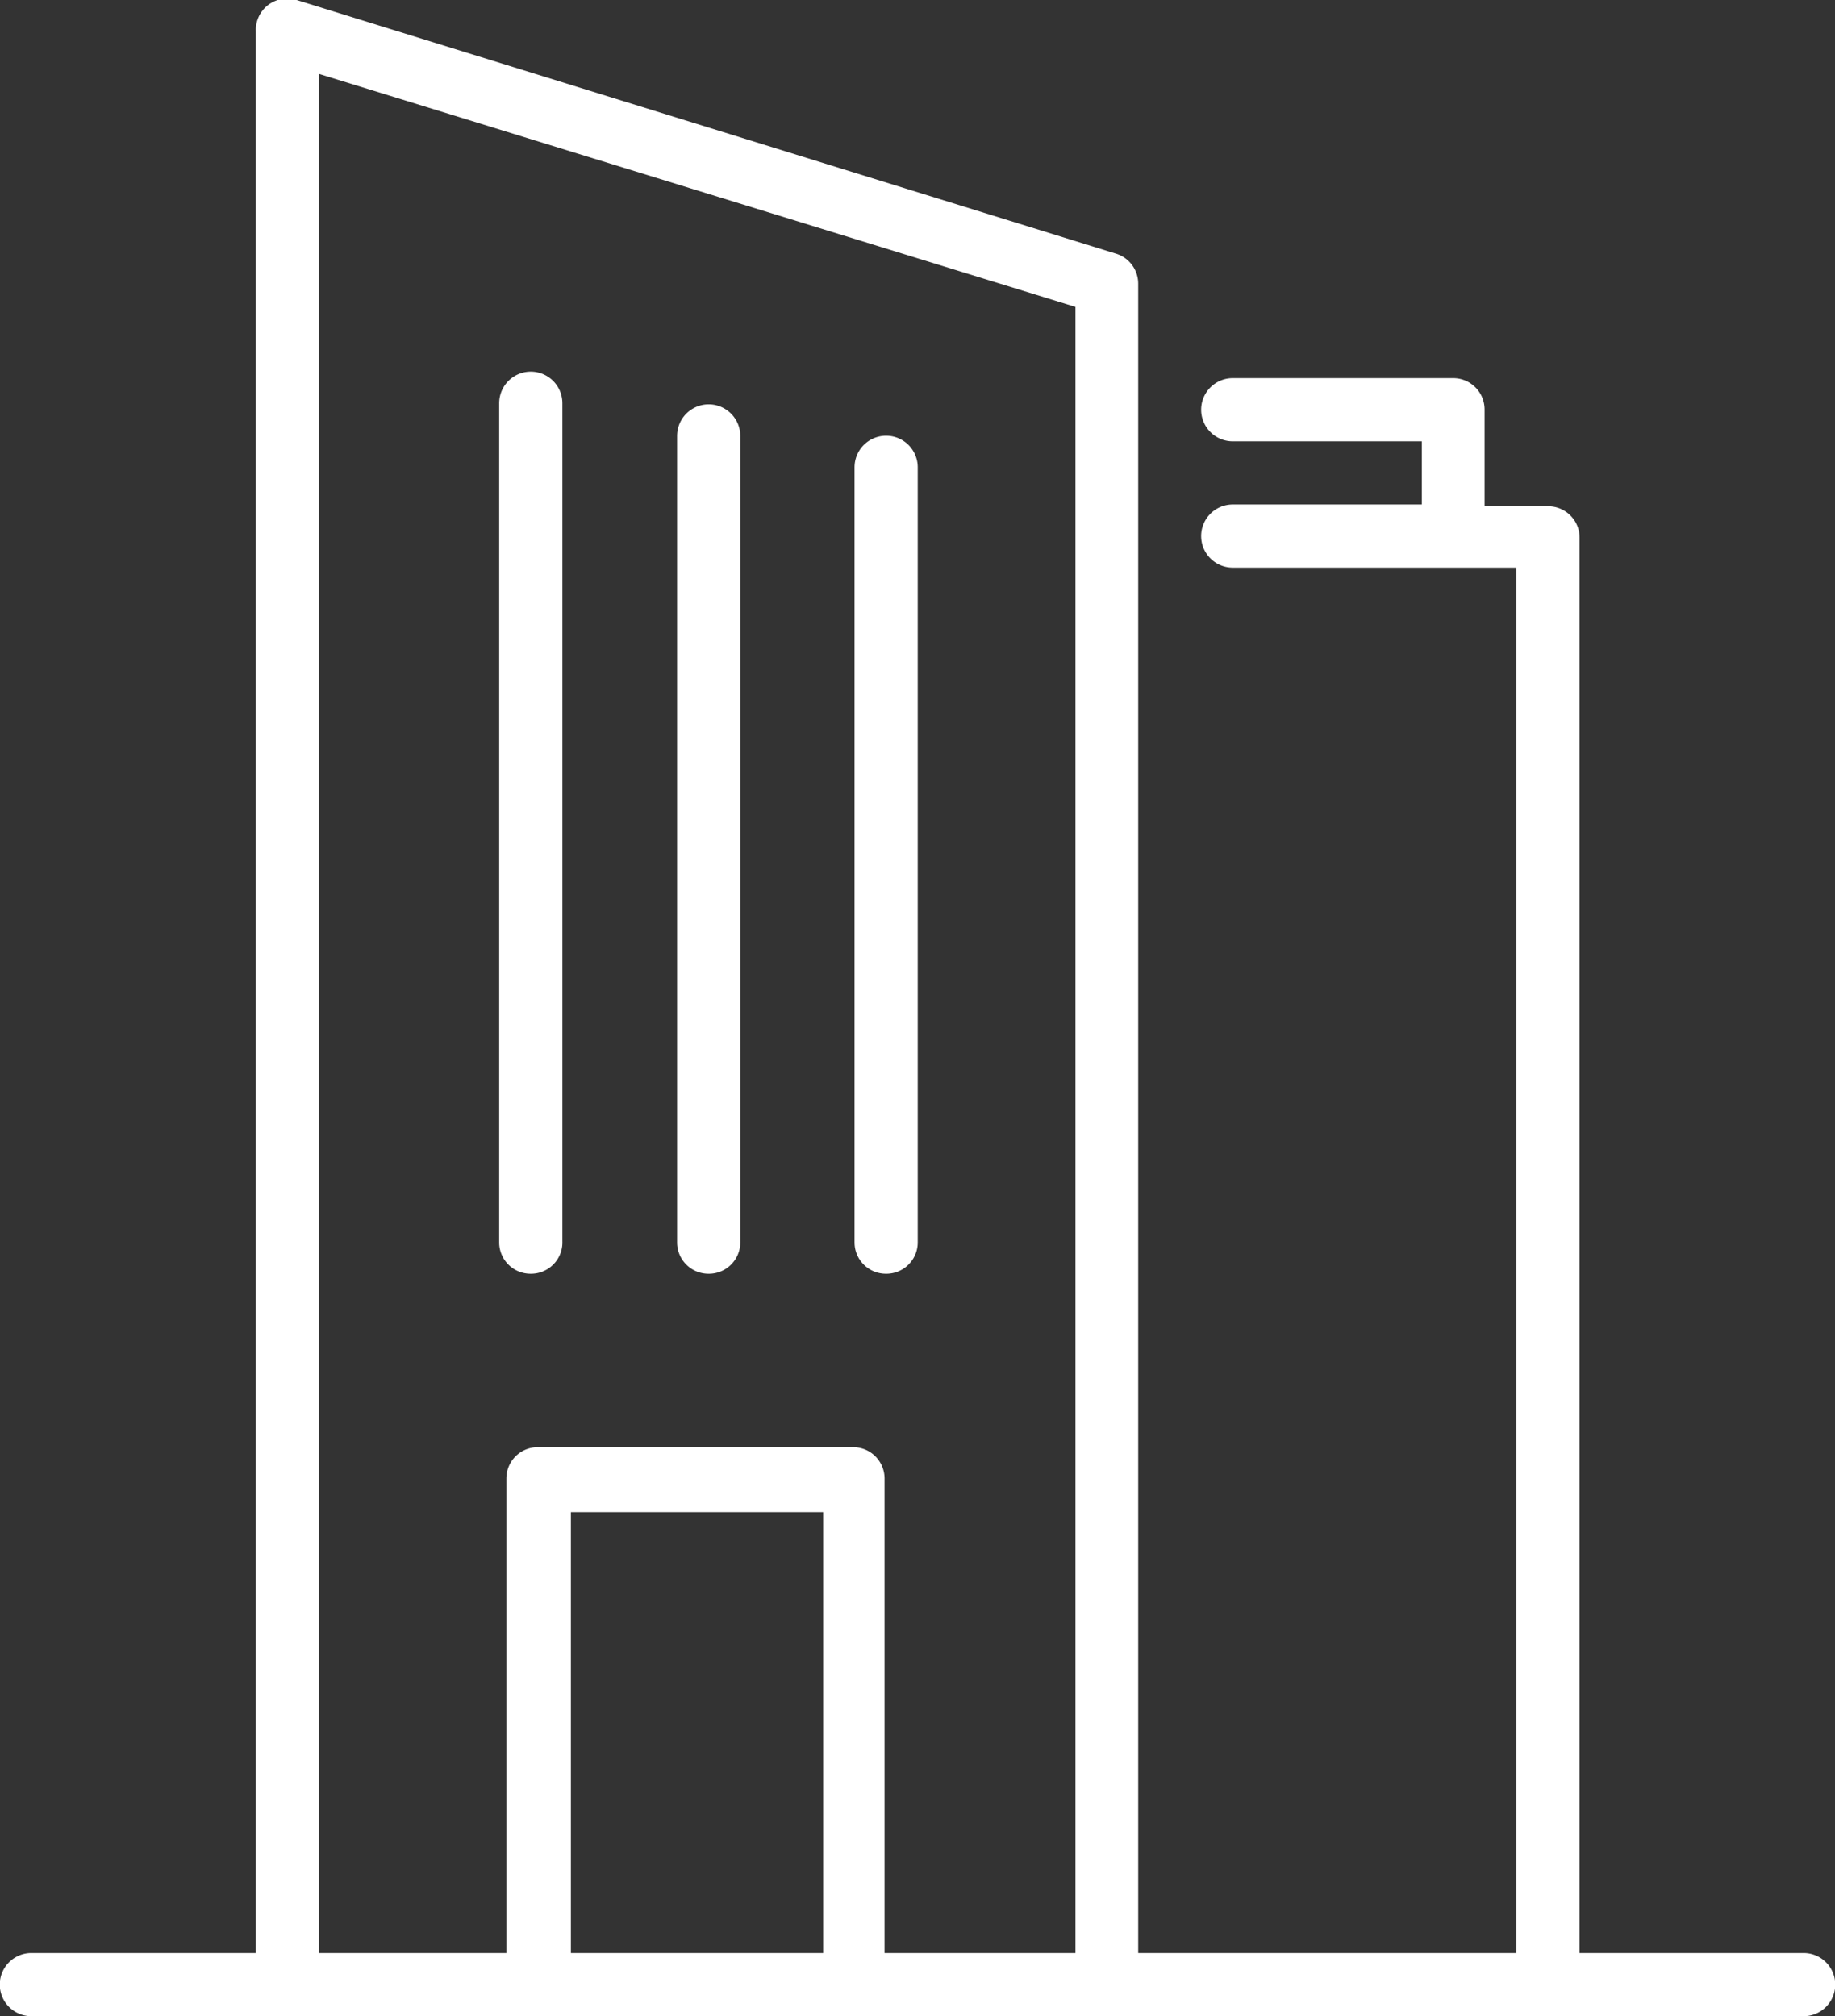
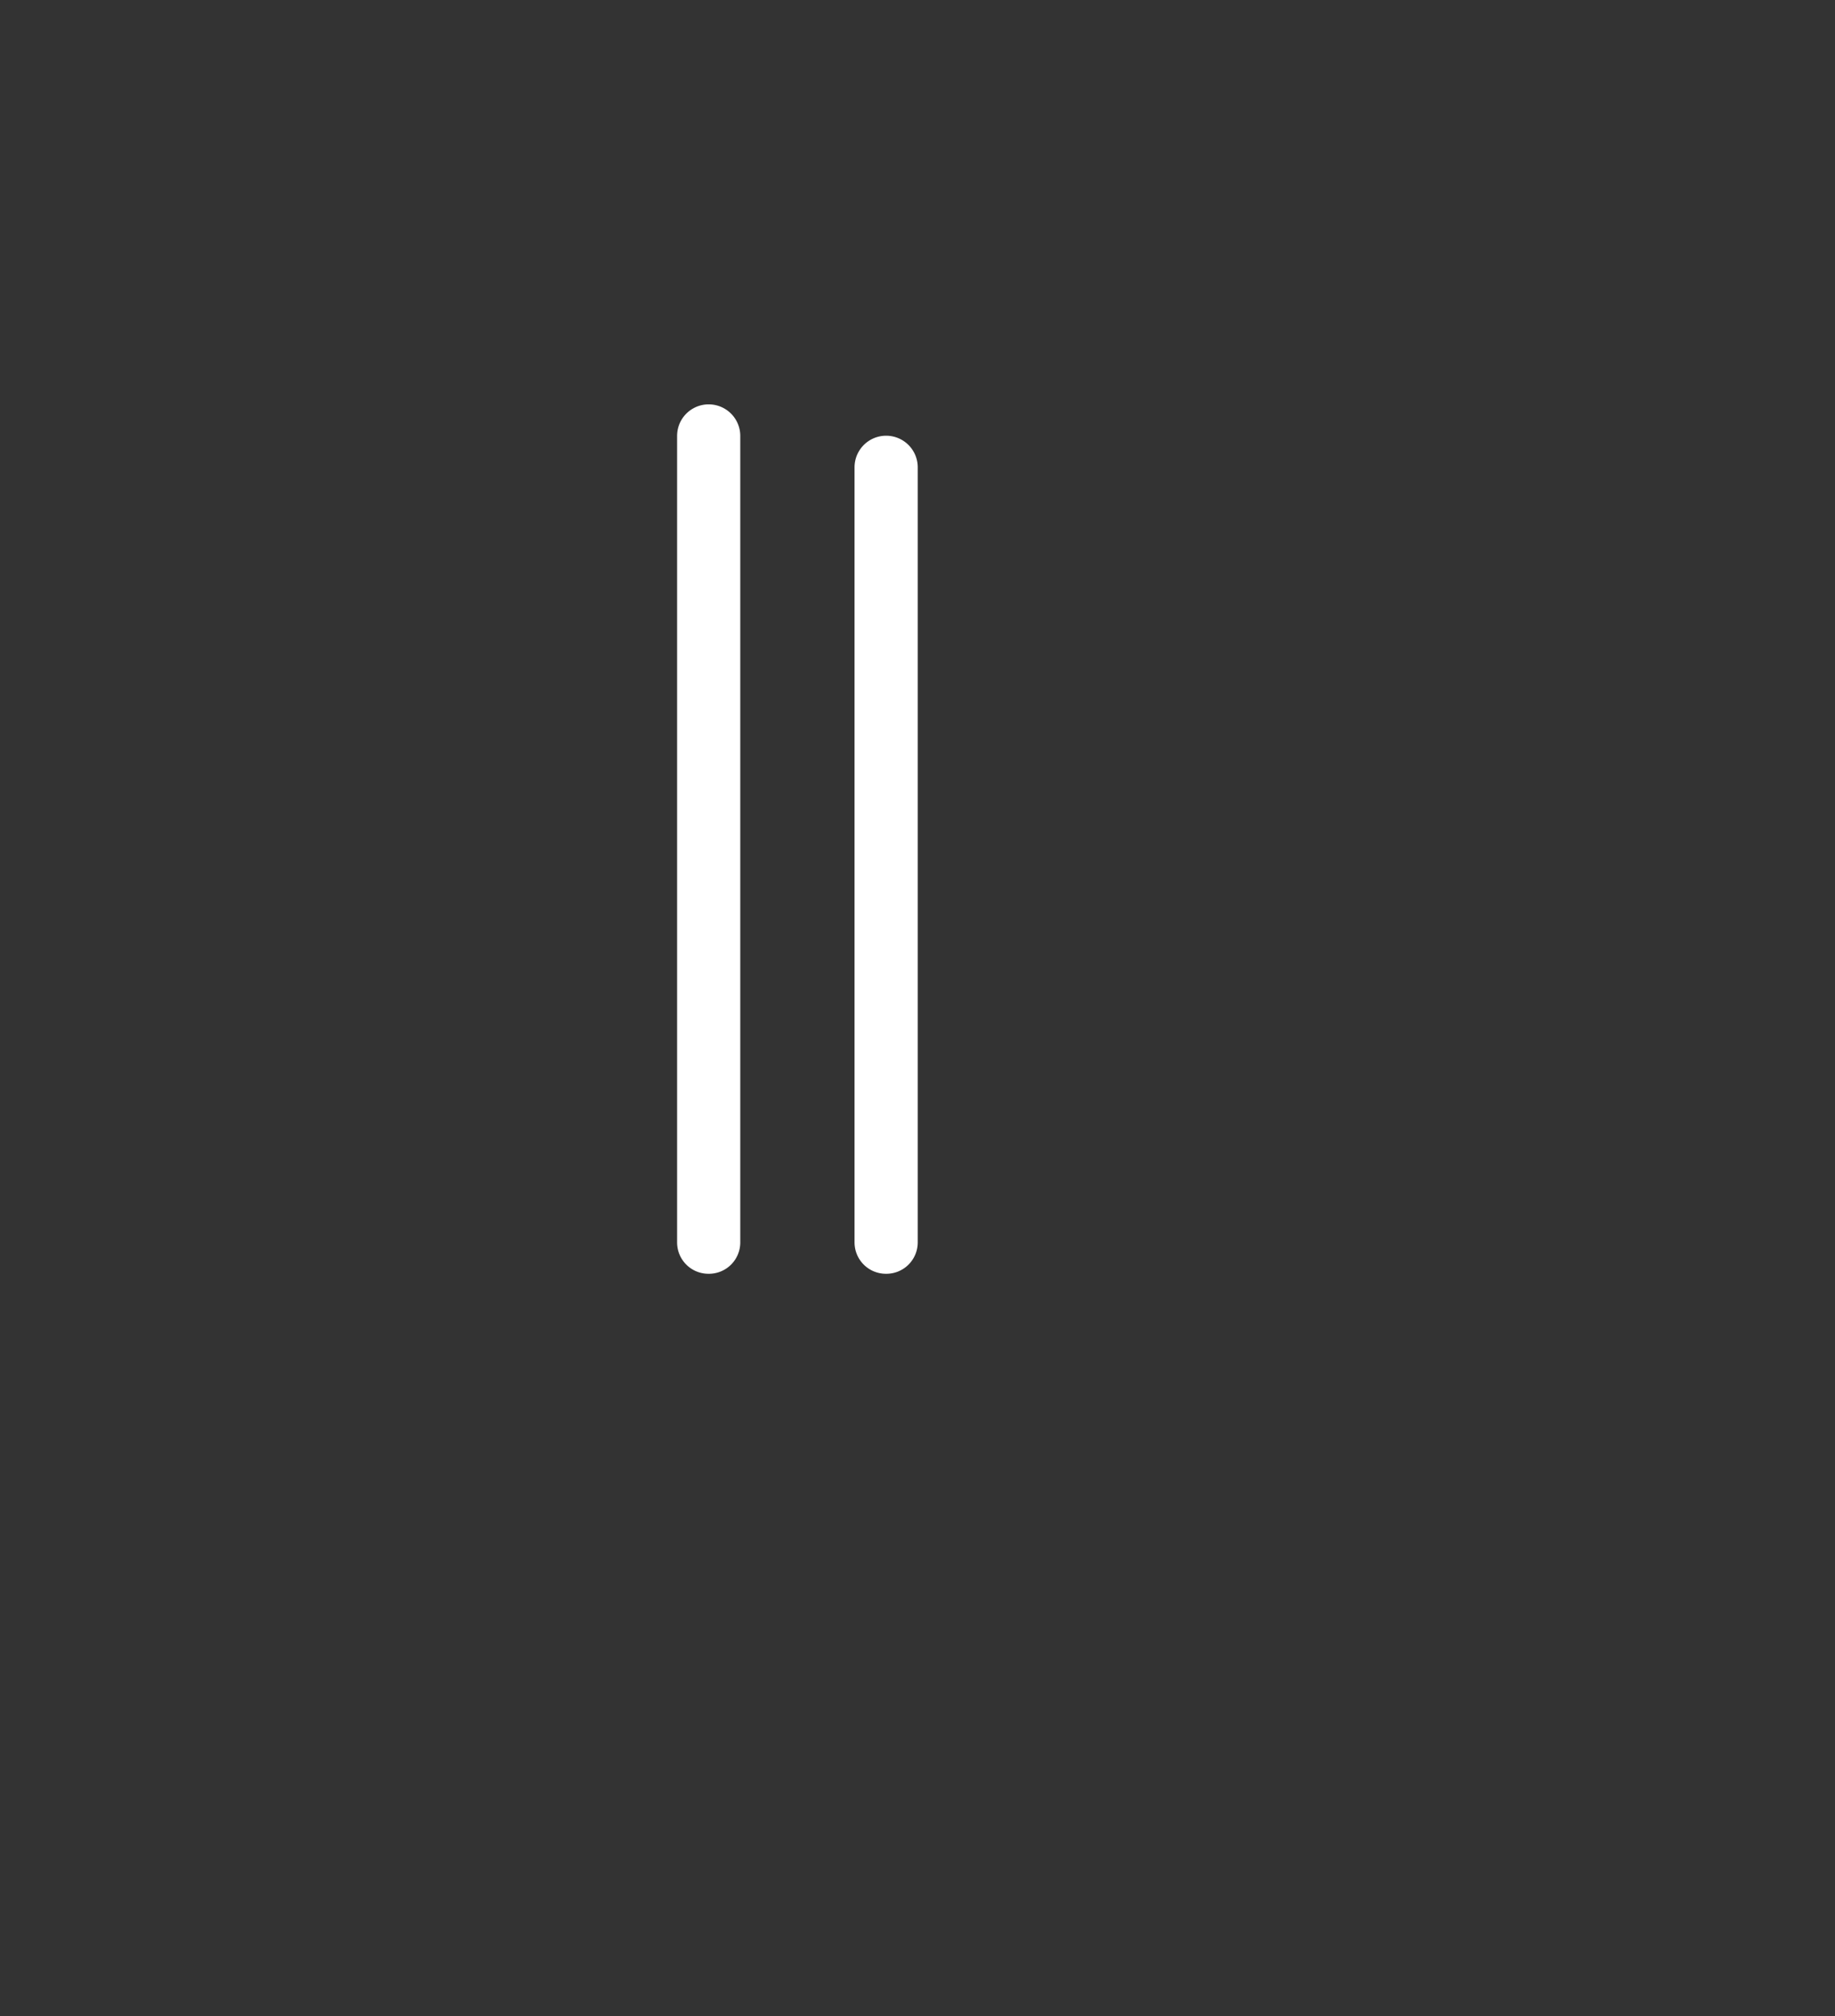
<svg xmlns="http://www.w3.org/2000/svg" viewBox="0 0 40.95 45">
  <rect x="0" y="0" width="40.95" height="45" fill="#333333" stroke="none" />
  <defs>
    <style>.cls-1{fill:#fff;}</style>
  </defs>
  <title>company_icon</title>
  <g id="Layer_2" data-name="Layer 2">
    <g id="레이어_1" data-name="레이어 1">
-       <path class="cls-1" d="M11.84,28.43a.7.7,0,0,1-.7-.7V9a.7.7,0,0,1,1.41,0v18.7A.7.7,0,0,1,11.84,28.43Z" />
      <path class="cls-1" d="M15.81,28.43a.7.7,0,0,1-.7-.7v-18a.7.7,0,1,1,1.41,0v18A.7.7,0,0,1,15.81,28.43Z" />
      <path class="cls-1" d="M19.77,28.43a.7.7,0,0,1-.7-.7V10.43a.7.7,0,1,1,1.41,0v17.3A.7.7,0,0,1,19.77,28.43Z" />
-       <path class="cls-1" d="M40.25,43.59h-5V12a.7.7,0,0,0-.7-.7H33.13V9.14a.7.7,0,0,0-.7-.7H27.51a.7.7,0,0,0,0,1.41h4.22v1.41H27.51a.7.7,0,0,0,0,1.41h6.33V43.59H25.4V6.33a.7.7,0,0,0-.5-.67L6.62,0A.7.7,0,0,0,5.71.7V43.59H.7A.7.7,0,0,0,.7,45H40.25a.7.7,0,0,0,0-1.41Zm-27.51,0V33.75h5.63v9.84Zm7,0V33a.7.7,0,0,0-.7-.7H12a.7.7,0,0,0-.7.7V43.59H7.12V1.65L24,6.85V43.59Z" />
    </g>
  </g>
</svg>